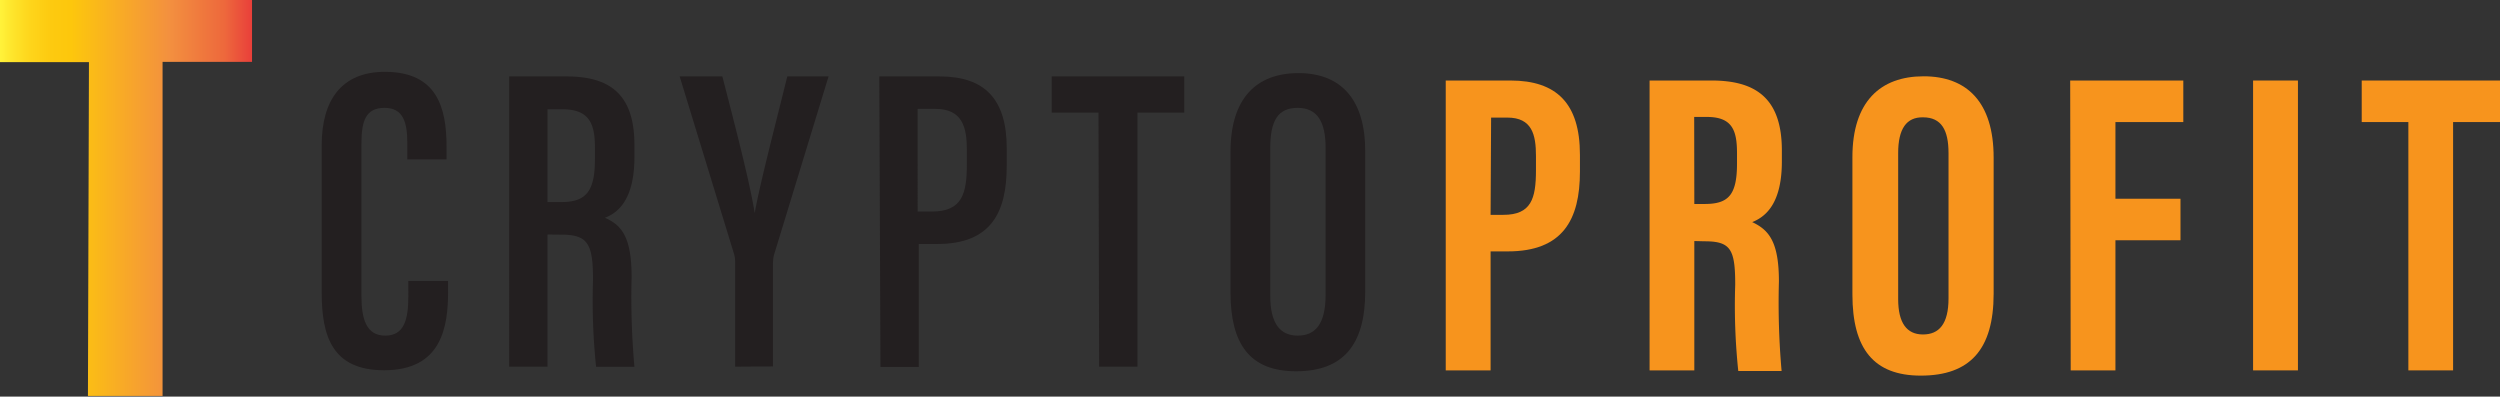
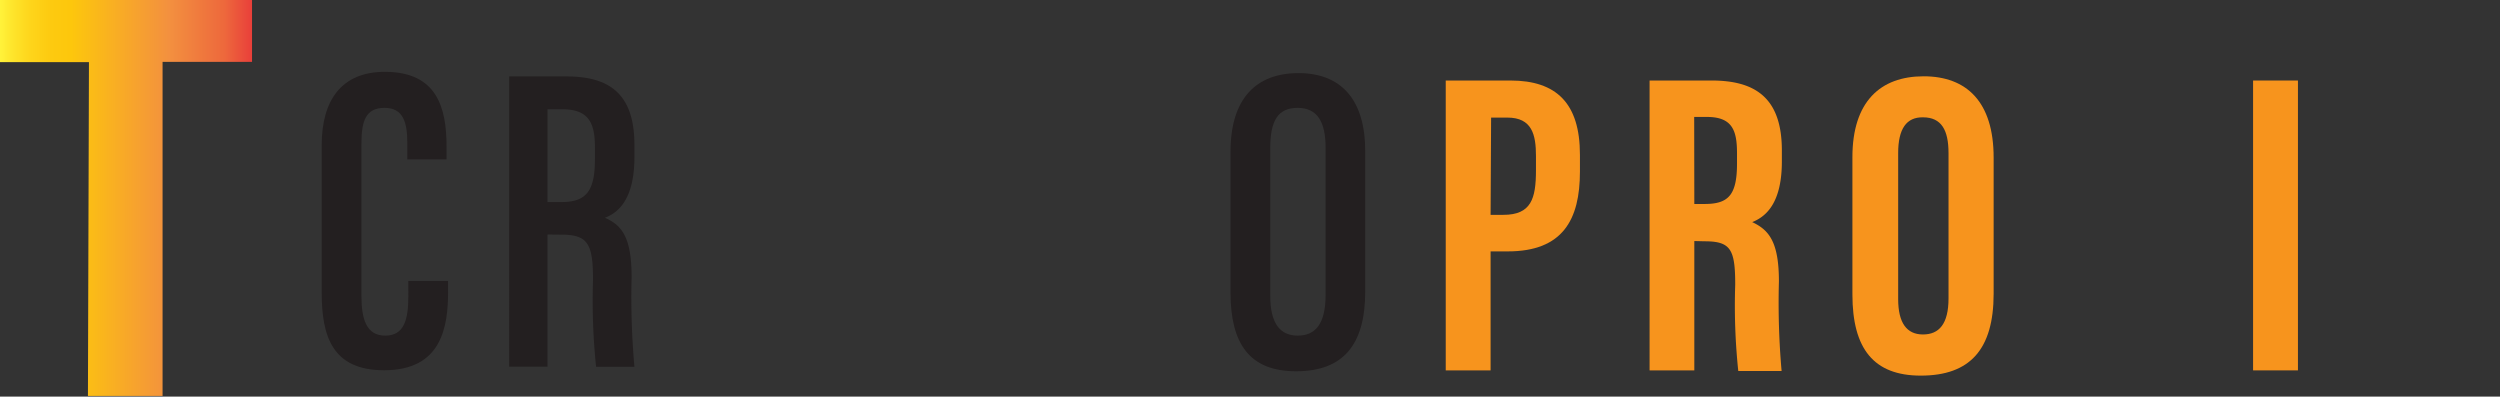
<svg xmlns="http://www.w3.org/2000/svg" id="Layer_1" data-name="Layer 1" viewBox="0 0 195.61 31.03">
  <rect x="0" y="0" width="195.61" height="31.03" fill="#333333" stroke="none" />
  <defs>
    <style>.cls-1{fill:url(#Orange_Yellow);}.cls-2{fill:#231f20;}.cls-3{fill:#f7941d;}</style>
    <linearGradient id="Orange_Yellow" x1="114.48" y1="266.53" x2="134.24" y2="266.53" gradientUnits="userSpaceOnUse">
      <stop offset="0" stop-color="#fff33b" />
      <stop offset="0.04" stop-color="#fee72e" />
      <stop offset="0.12" stop-color="#fed51b" />
      <stop offset="0.2" stop-color="#fdca10" />
      <stop offset="0.28" stop-color="#fdc70c" />
      <stop offset="0.67" stop-color="#f3903f" />
      <stop offset="0.89" stop-color="#ed683c" />
      <stop offset="1" stop-color="#e93e3a" />
    </linearGradient>
  </defs>
  <path class="cls-1" d="M121.44,255.88h-7V251h19.76v4.86h-7V282h-5.84Z" transform="translate(-114.48 -251.02)" />
  <path class="cls-2" d="M149.54,273v.83c0,2.72-.47,6.16-5,6.16-4.09,0-4.89-2.69-4.89-6.1v-11.5c0-3.56,1.58-5.75,4.94-5.75,4.07,0,4.83,2.78,4.83,5.85v1h-3.07v-1.27c0-1.63-.32-2.76-1.78-2.76s-1.81,1-1.81,2.79v11.91c0,1.82.38,3.12,1.86,3.12s1.81-1.23,1.81-3.11V273Z" transform="translate(-114.48 -251.02)" />
  <path class="cls-2" d="M157.32,269.37v10.34h-3V257h4.48c3.43,0,5.32,1.42,5.32,5.37v.94c0,3.32-1.28,4.36-2.31,4.75,1.37.59,2.09,1.6,2.09,4.66a61,61,0,0,0,.22,7h-3a49.85,49.85,0,0,1-.24-6.78c0-2.84-.38-3.56-2.5-3.56Zm0-2.54h1.09c2,0,2.62-.93,2.62-3.38v-.88c0-1.89-.45-3-2.56-3h-1.15Z" transform="translate(-114.48 -251.02)" />
-   <path class="cls-2" d="M172,279.71v-8.22a2.16,2.16,0,0,0-.12-.71L167.66,257H171c1,3.87,2.17,8.38,2.53,10.69h0c.45-2.48,1.63-6.94,2.55-10.69h3.23l-4.28,14a3.75,3.75,0,0,0-.07.79v7.9Z" transform="translate(-114.48 -251.02)" />
-   <path class="cls-2" d="M183.28,257H188c3.51,0,5.25,1.75,5.25,5.62V264c0,3.61-1.2,6.11-5.43,6.11h-1.45v9.62h-3Zm3,10.57h1.13c2.35,0,2.72-1.4,2.72-3.68v-1.16c0-1.73-.34-3.19-2.45-3.19h-1.4Z" transform="translate(-114.48 -251.02)" />
-   <path class="cls-2" d="M200.43,259.83h-3.66V257h10.37v2.83h-3.66v19.88h-3Z" transform="translate(-114.48 -251.02)" />
  <path class="cls-2" d="M221.3,262.84v11c0,4.2-1.76,6.23-5.41,6.23s-5.13-2.16-5.13-6.18v-11c0-4.15,2-6.15,5.32-6.15S221.3,258.8,221.3,262.84Zm-7.43-.25v11.58c0,2.17.78,3.11,2.15,3.11s2.18-.9,2.18-3.18V262.58c0-2.06-.67-3.12-2.19-3.12S213.87,260.44,213.87,262.59Z" transform="translate(-114.48 -251.02)" />
  <path class="cls-3" d="M227.6,257.32h5.06c3.6,0,5.44,1.78,5.44,5.8v1.34c0,3.74-1.34,6.23-5.64,6.23h-1.35V280H227.6Zm3.51,10.51h1c2.18,0,2.55-1.27,2.55-3.49v-1.12c0-1.65-.3-3-2.24-3h-1.27Z" transform="translate(-114.48 -251.02)" />
  <path class="cls-3" d="M247.05,269.88V280h-3.5V257.32h4.85c3.46,0,5.5,1.39,5.5,5.47v.87c0,3.49-1.44,4.38-2.32,4.74,1.33.62,2.09,1.57,2.09,4.65a60.93,60.93,0,0,0,.21,7h-3.39a49.11,49.11,0,0,1-.24-6.75c0-2.77-.35-3.4-2.39-3.4Zm0-2.9h.81c1.85,0,2.53-.69,2.53-3.16V263c0-1.76-.36-2.83-2.35-2.83h-1Z" transform="translate(-114.48 -251.02)" />
  <path class="cls-3" d="M270.47,263.35V274c0,4.36-1.85,6.41-5.7,6.41-3.69,0-5.35-2.11-5.35-6.35V263.32c0-4.35,2.19-6.33,5.57-6.33S270.47,259,270.47,263.35ZM263,263v11.42c0,1.88.68,2.77,1.94,2.77s2-.82,2-2.82V263c0-1.8-.55-2.8-2-2.8C263.66,260.18,263,261.08,263,263Z" transform="translate(-114.48 -251.02)" />
-   <path class="cls-3" d="M276.46,257.32h8.85v3.25H280v6h5.09v3.25H280V280h-3.5Z" transform="translate(-114.48 -251.02)" />
  <path class="cls-3" d="M294.28,257.32V280h-3.51V257.32Z" transform="translate(-114.48 -251.02)" />
-   <path class="cls-3" d="M302.92,260.57h-3.65v-3.25h10.82v3.25h-3.67V280h-3.5Z" transform="translate(-114.48 -251.02)" />
</svg>